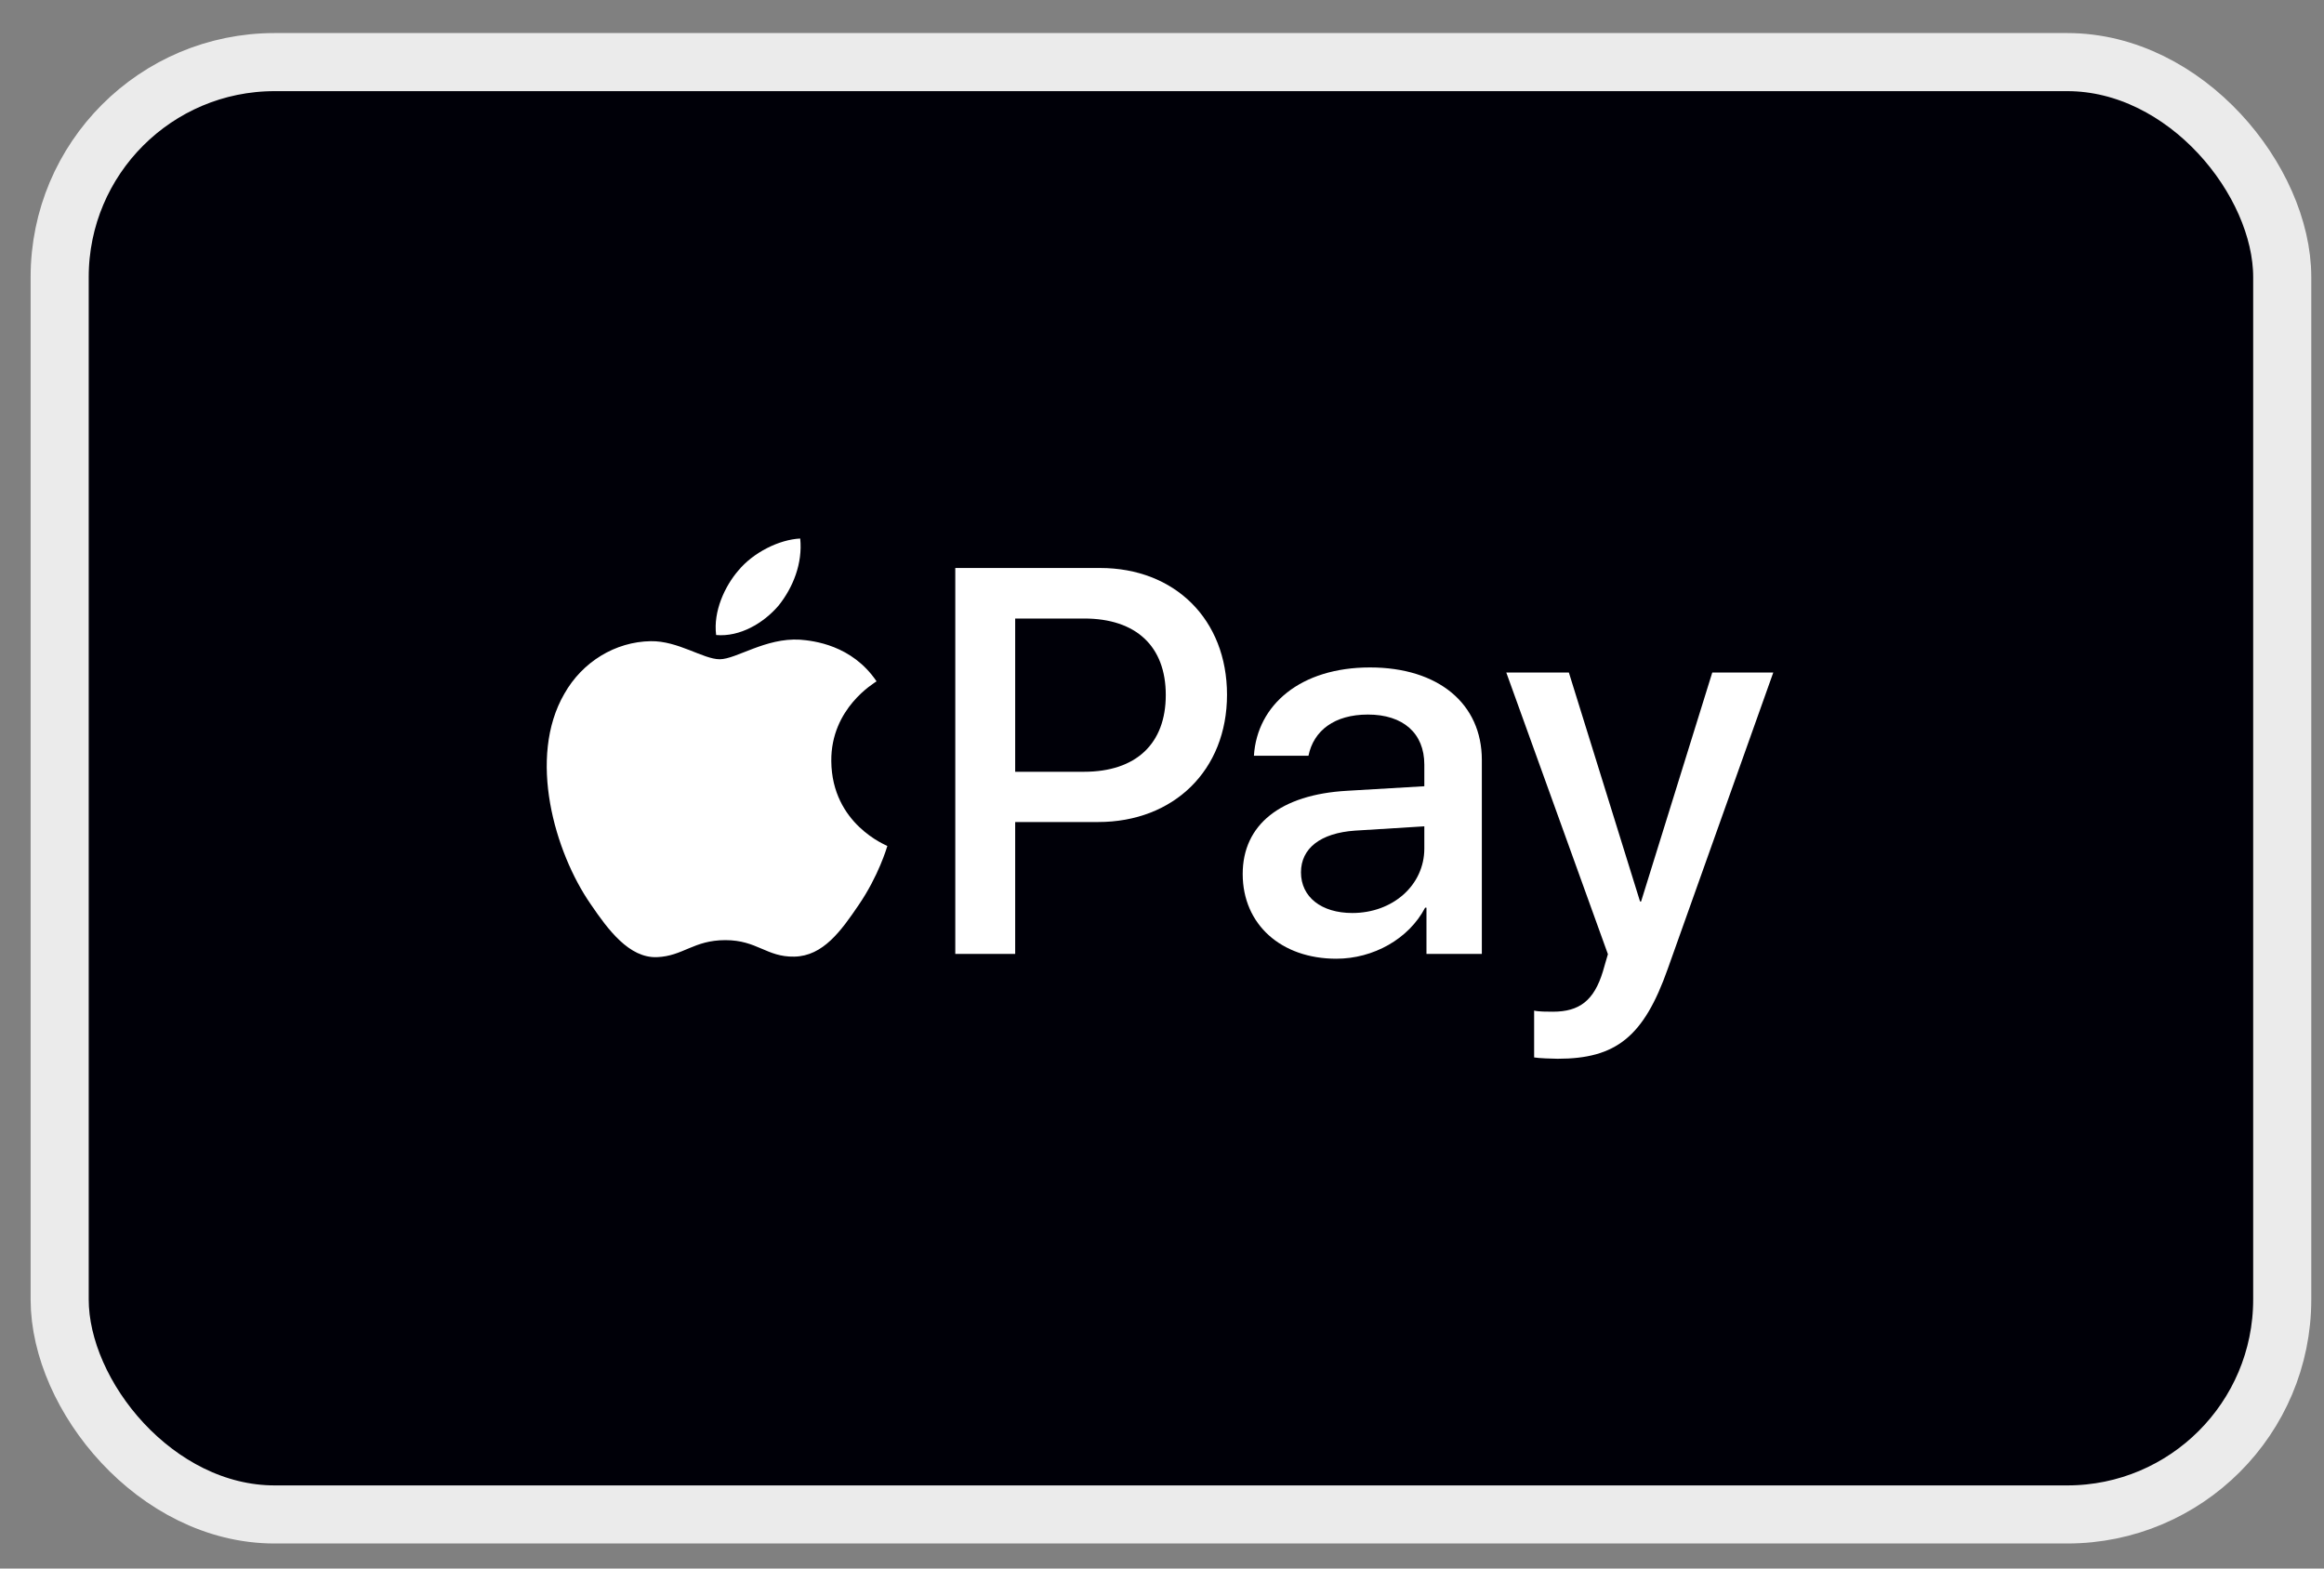
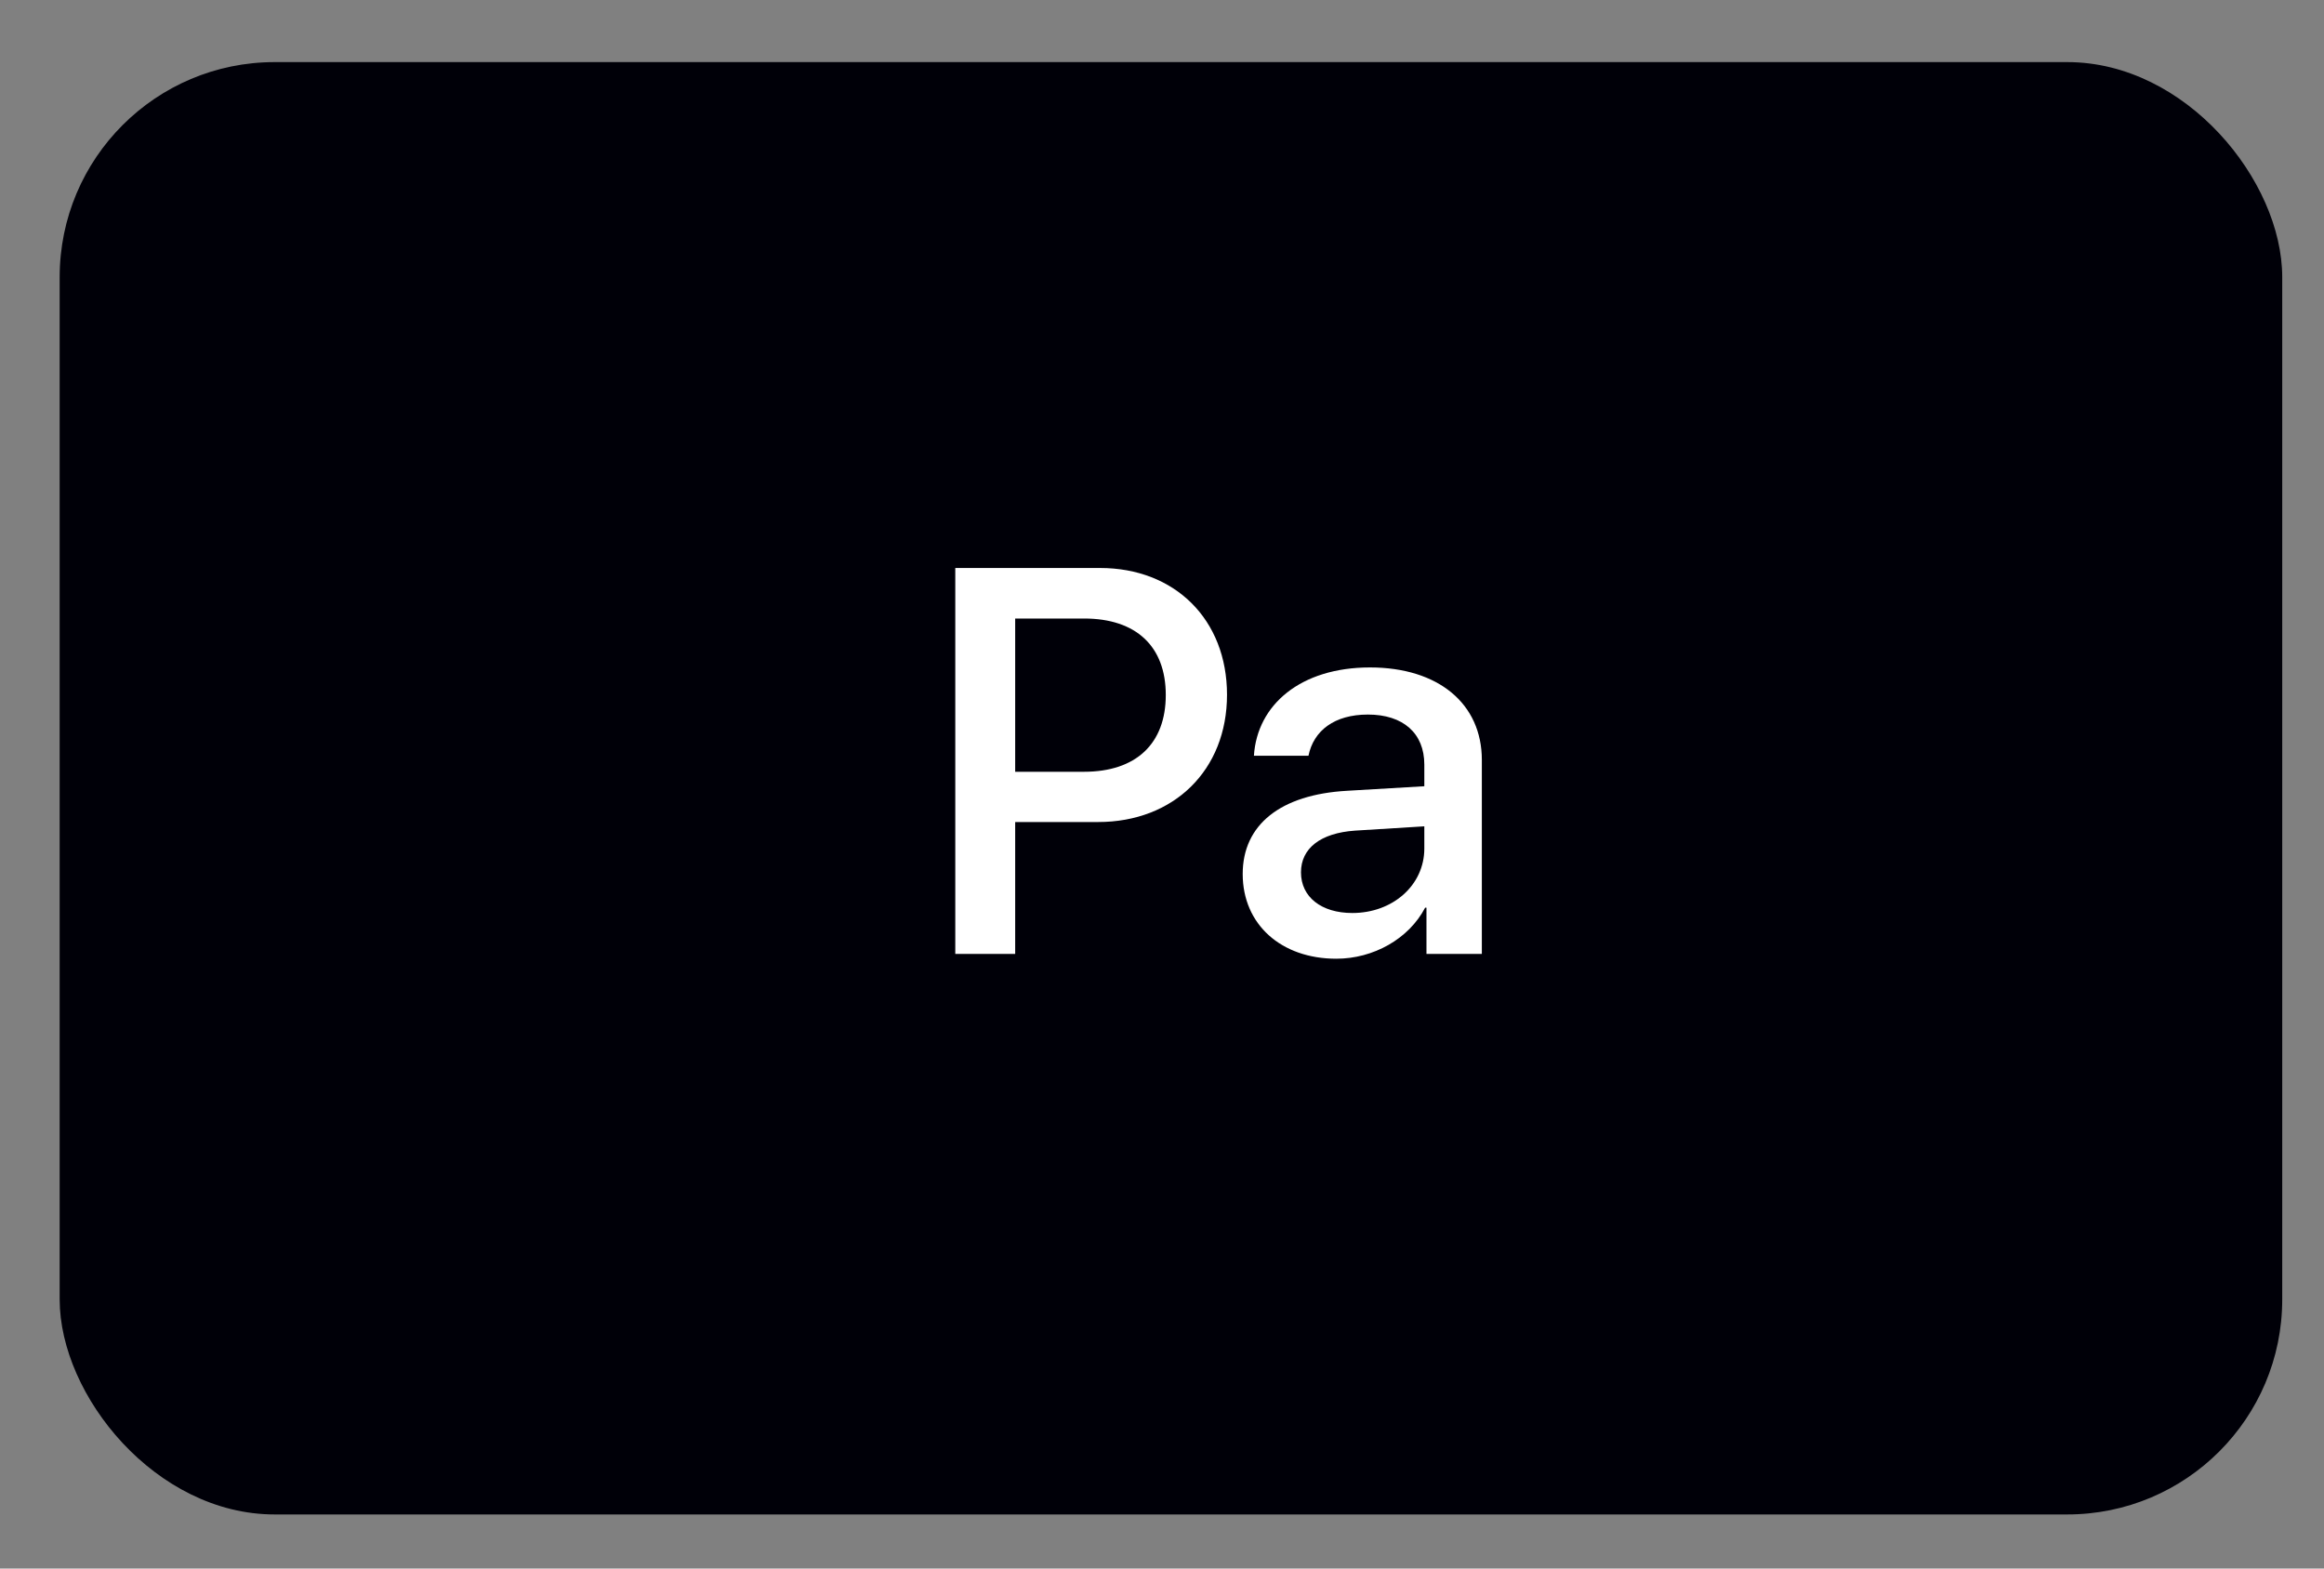
<svg xmlns="http://www.w3.org/2000/svg" width="40" height="27" viewBox="0 0 40 27" fill="none">
  <rect x="0" y="0" width="40" height="27" fill="#808080" stroke="none" />
  <rect x="1.027" y="1.069" width="38.254" height="25" rx="3.7" fill="#000008" />
-   <rect x="1.027" y="1.069" width="38.254" height="25" rx="3.7" stroke="#EBEBEB" />
-   <path d="M13.4 10.425C13.649 10.114 13.817 9.697 13.773 9.27C13.409 9.288 12.965 9.51 12.708 9.821C12.477 10.088 12.273 10.523 12.326 10.931C12.734 10.967 13.142 10.727 13.4 10.425Z" fill="white" />
-   <path d="M13.768 11.011C13.175 10.976 12.671 11.348 12.387 11.348C12.104 11.348 11.67 11.029 11.201 11.037C10.591 11.046 10.024 11.392 9.714 11.941C9.077 13.039 9.546 14.668 10.166 15.563C10.467 16.006 10.829 16.493 11.307 16.476C11.759 16.458 11.936 16.183 12.485 16.183C13.033 16.183 13.193 16.476 13.671 16.467C14.166 16.458 14.476 16.024 14.777 15.581C15.123 15.076 15.264 14.589 15.273 14.562C15.264 14.553 14.317 14.19 14.308 13.101C14.299 12.189 15.052 11.755 15.087 11.728C14.662 11.1 13.998 11.029 13.768 11.011Z" fill="white" />
  <path d="M18.933 9.777C20.222 9.777 21.119 10.665 21.119 11.959C21.119 13.257 20.203 14.15 18.9 14.15H17.473V16.42H16.442V9.777L18.933 9.777ZM17.473 13.285H18.656C19.554 13.285 20.065 12.802 20.065 11.963C20.065 11.126 19.554 10.647 18.661 10.647H17.473V13.285Z" fill="white" />
  <path d="M21.389 15.044C21.389 14.197 22.038 13.676 23.189 13.612L24.515 13.534V13.161C24.515 12.622 24.151 12.3 23.544 12.3C22.968 12.3 22.609 12.576 22.521 13.009H21.582C21.637 12.134 22.383 11.489 23.58 11.489C24.754 11.489 25.505 12.111 25.505 13.082V16.42H24.552V15.624H24.529C24.248 16.163 23.636 16.503 23 16.503C22.052 16.503 21.389 15.914 21.389 15.044ZM24.515 14.606V14.224L23.322 14.298C22.729 14.339 22.392 14.602 22.392 15.016C22.392 15.44 22.742 15.716 23.276 15.716C23.972 15.716 24.515 15.237 24.515 14.606Z" fill="white" />
-   <path d="M26.405 18.202V17.396C26.478 17.415 26.644 17.415 26.727 17.415C27.187 17.415 27.436 17.221 27.588 16.724C27.588 16.715 27.675 16.43 27.675 16.425L25.926 11.577H27.003L28.228 15.518H28.246L29.471 11.577H30.521L28.706 16.674C28.292 17.848 27.813 18.225 26.81 18.225C26.727 18.225 26.478 18.216 26.405 18.202Z" fill="white" />
</svg>